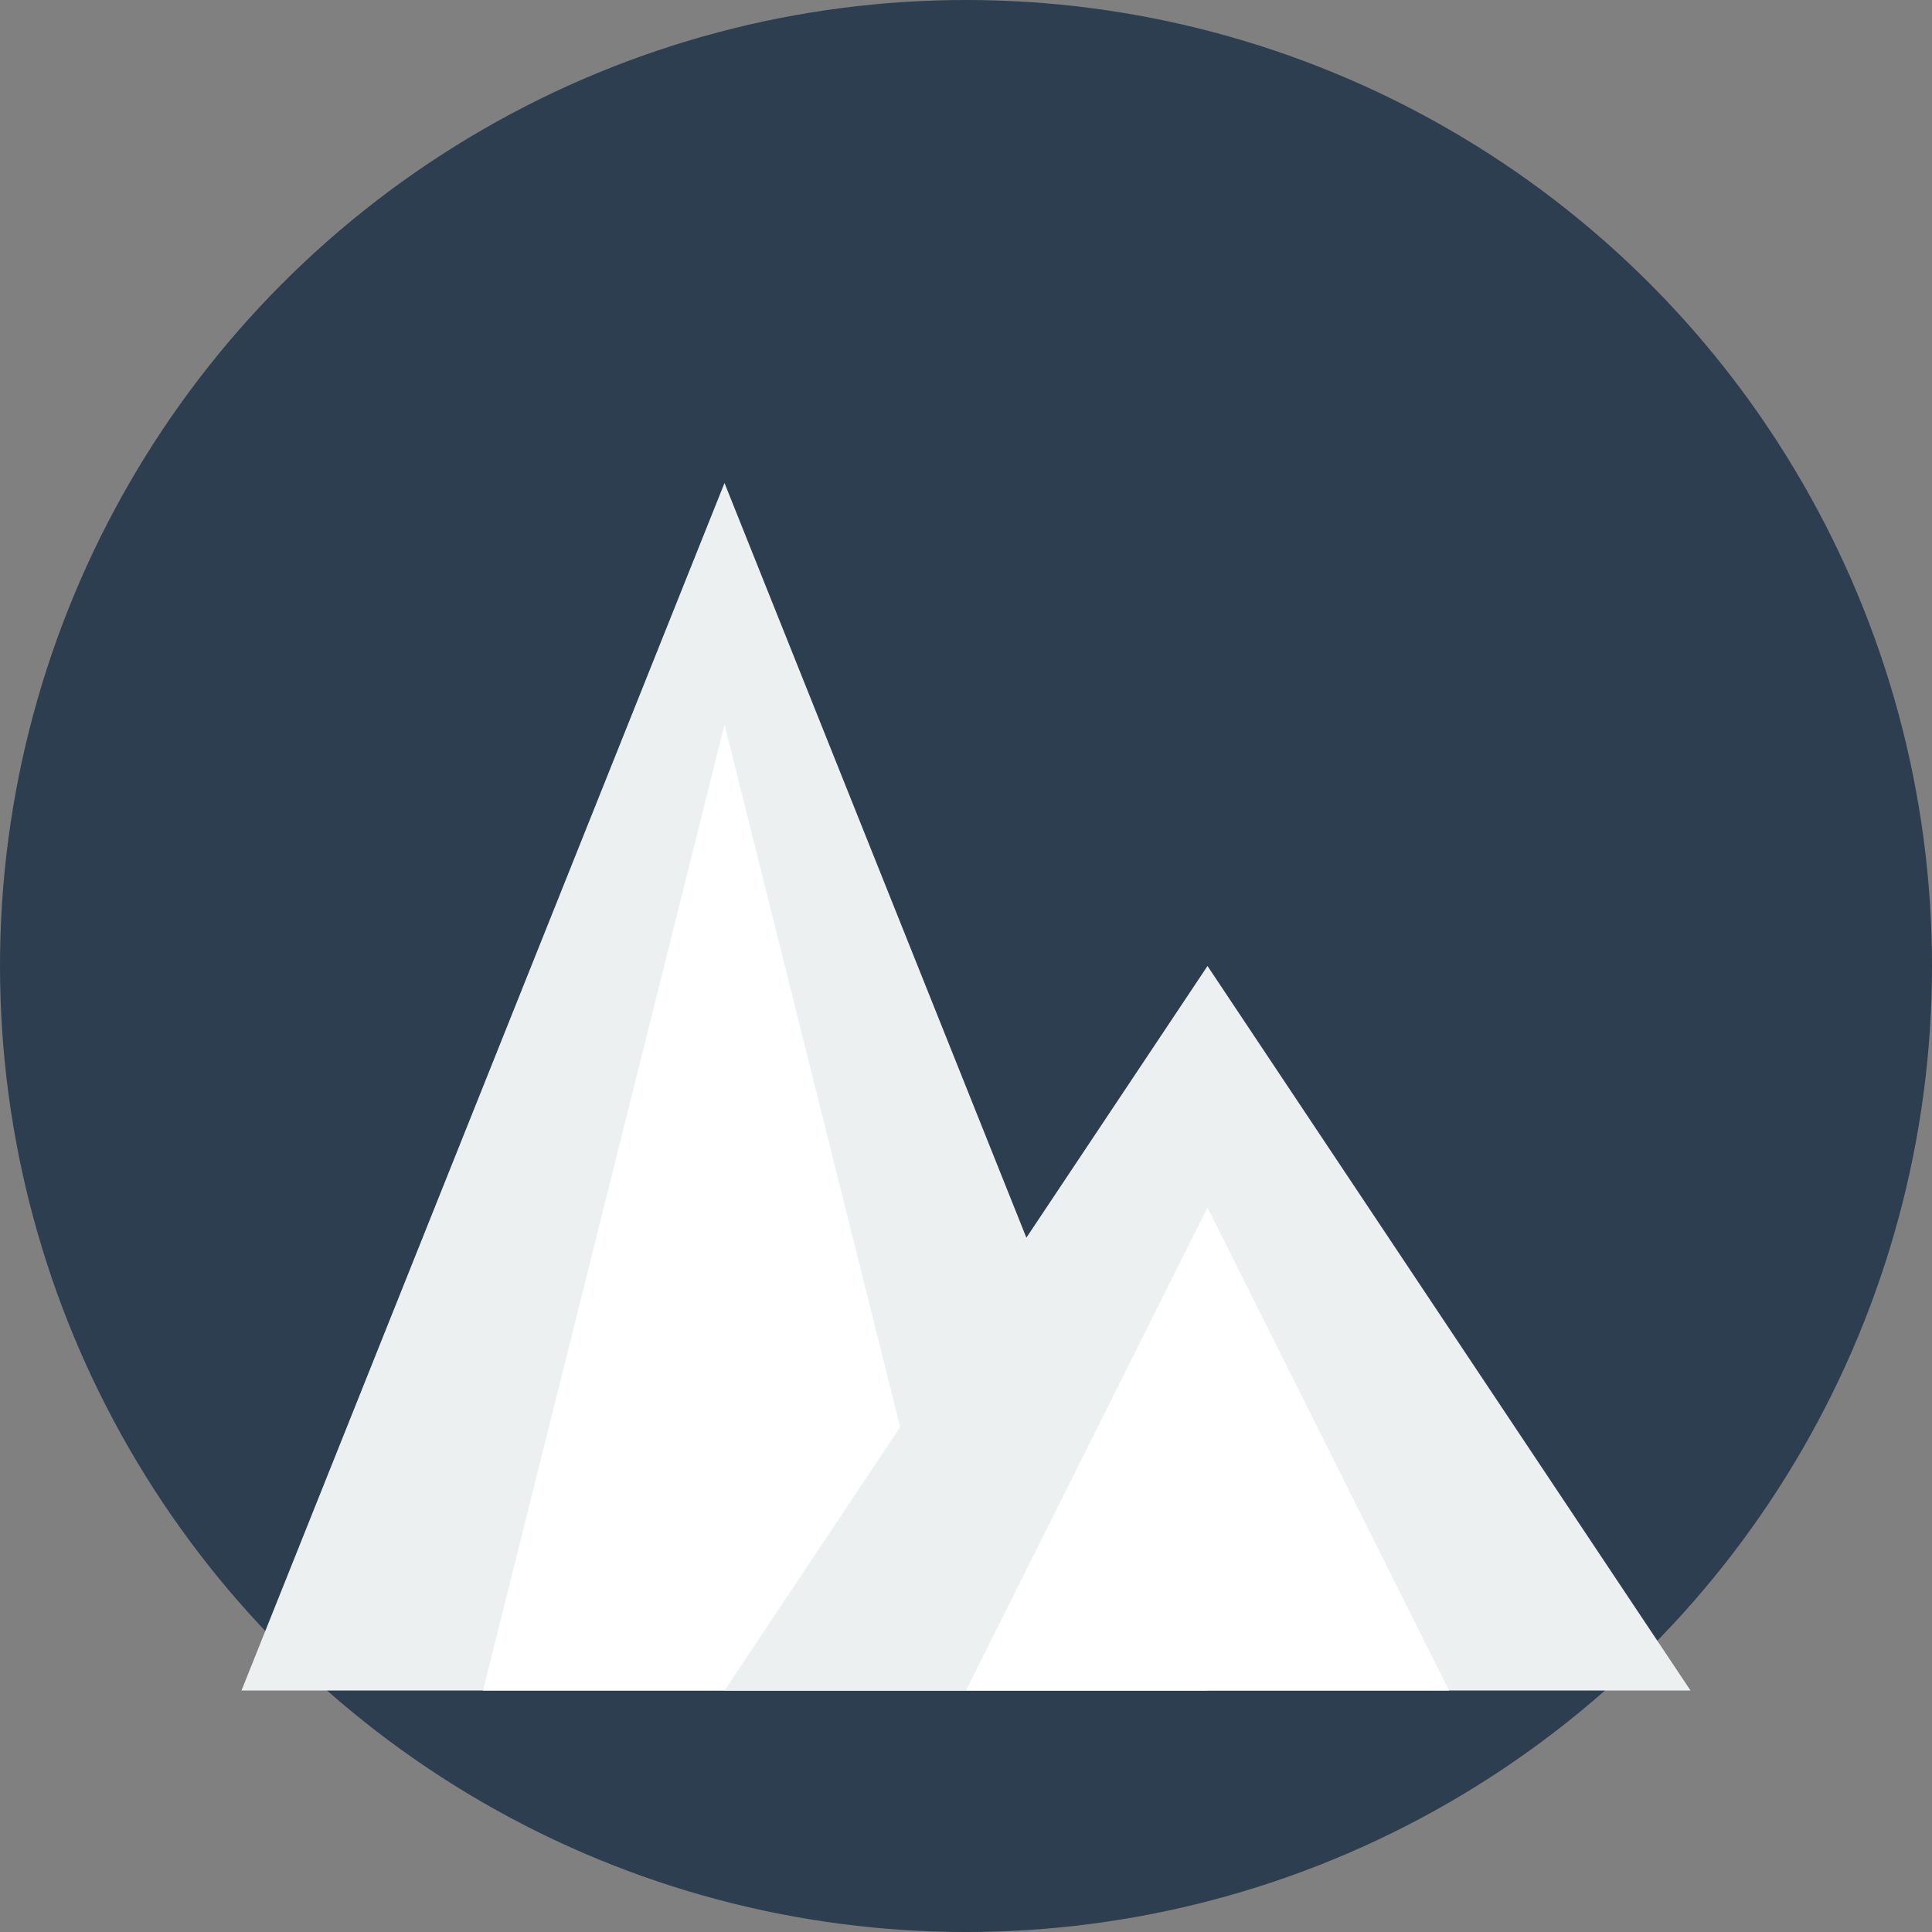
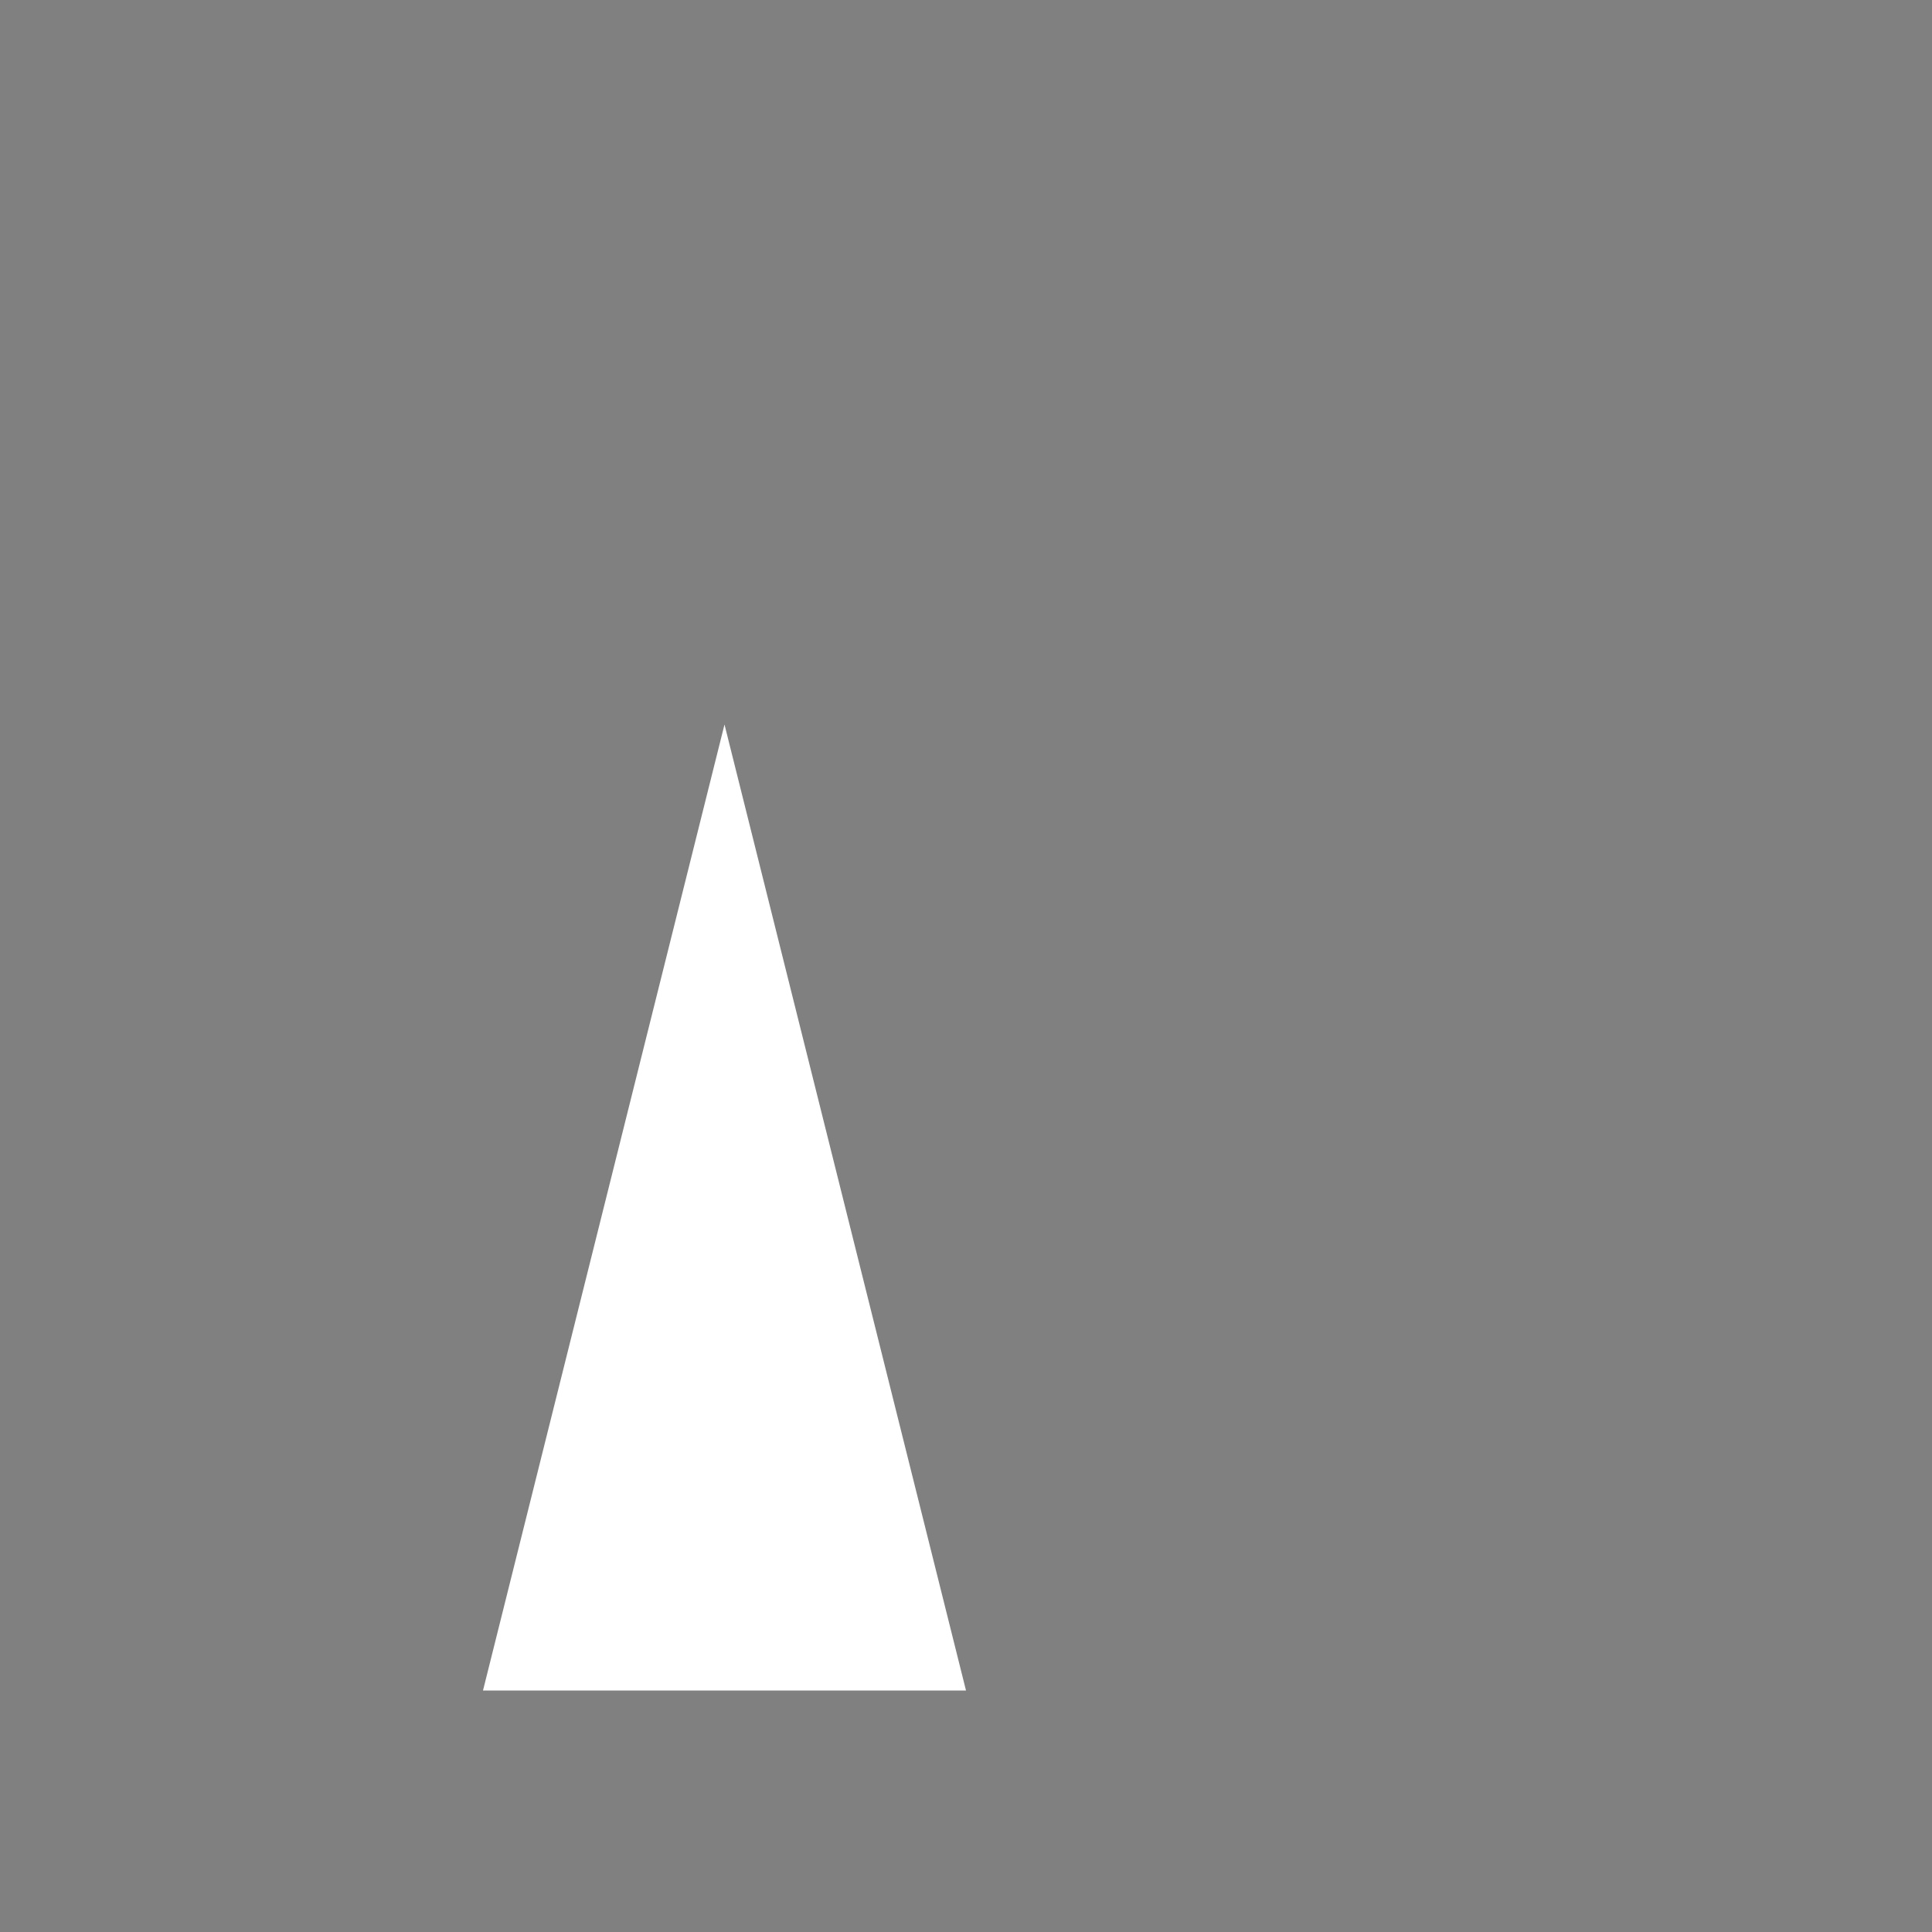
<svg xmlns="http://www.w3.org/2000/svg" width="32" height="32" viewBox="0 0 32 32" fill="none">
  <rect x="0" y="0" width="32" height="32" fill="#808080" stroke="none" />
-   <circle cx="16" cy="16" r="16" fill="#2c3e50" />
-   <path d="M4 28L12 8L20 28H4Z" fill="#ecf0f1" />
  <path d="M8 28L12 12L16 28H8Z" fill="#ffffff" />
-   <path d="M12 28L20 16L28 28H12Z" fill="#ecf0f1" />
-   <path d="M16 28L20 20L24 28H16Z" fill="#ffffff" />
+   <path d="M16 28L24 28H16Z" fill="#ffffff" />
</svg>